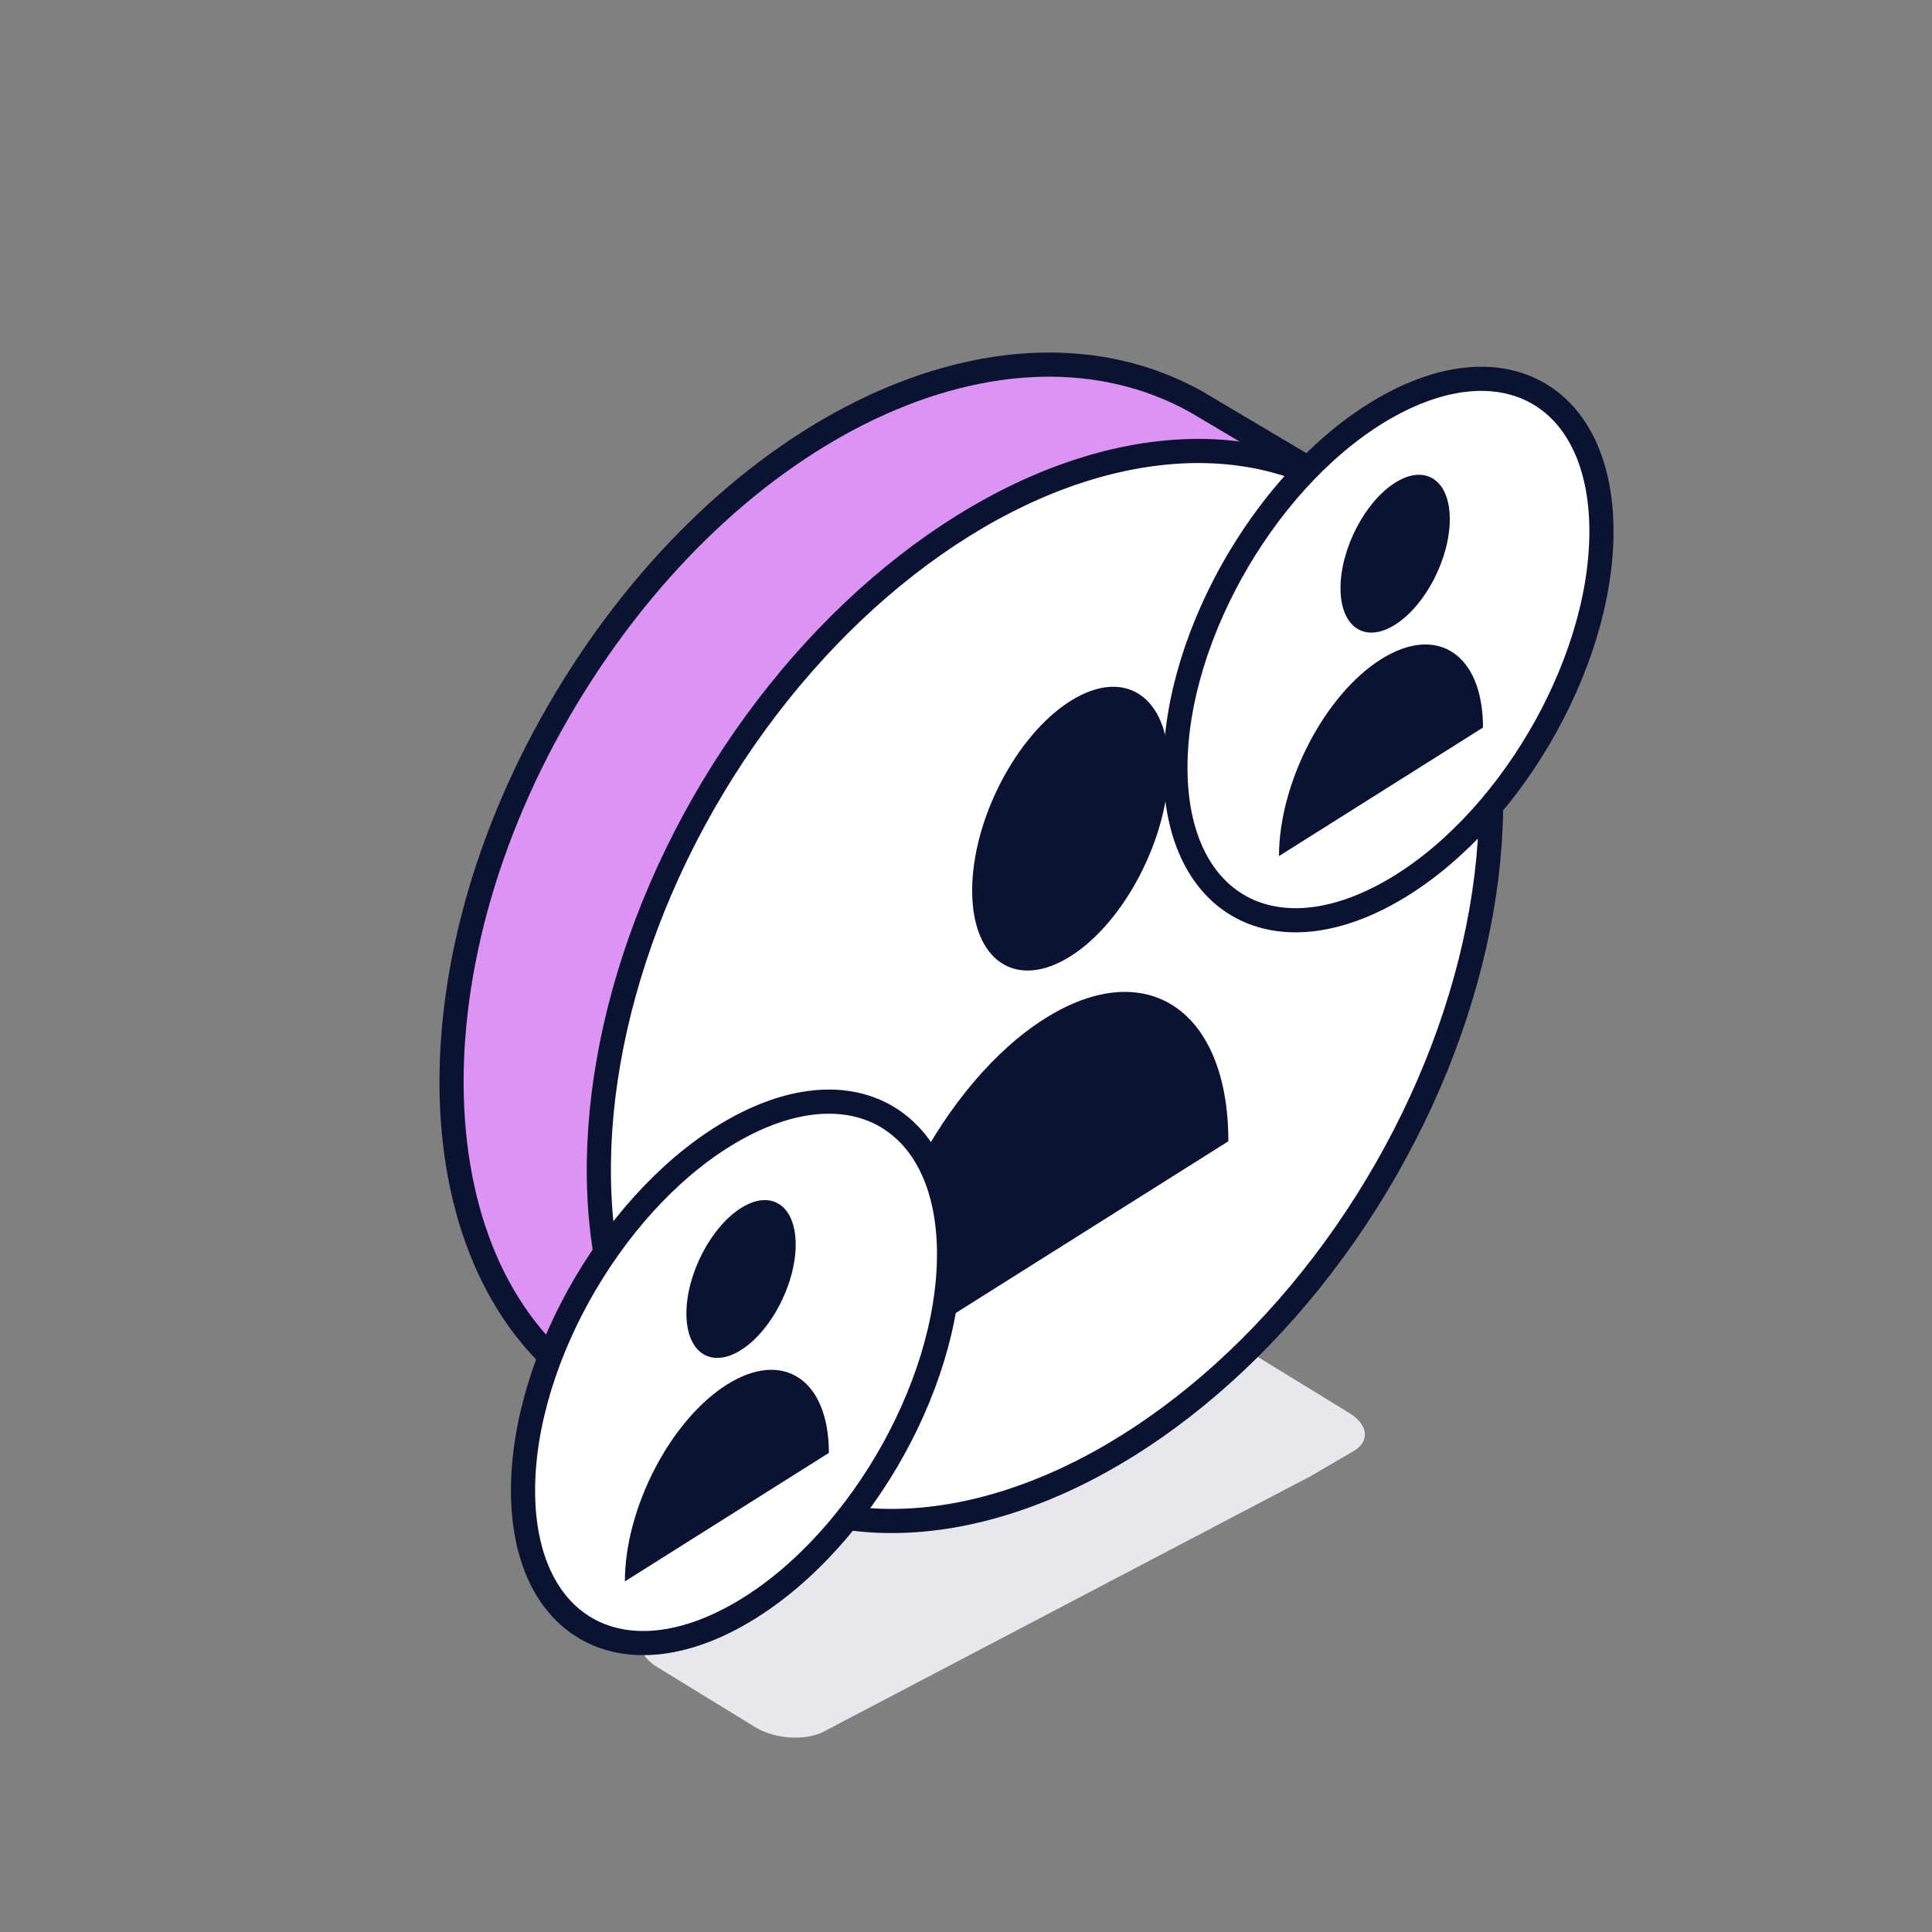
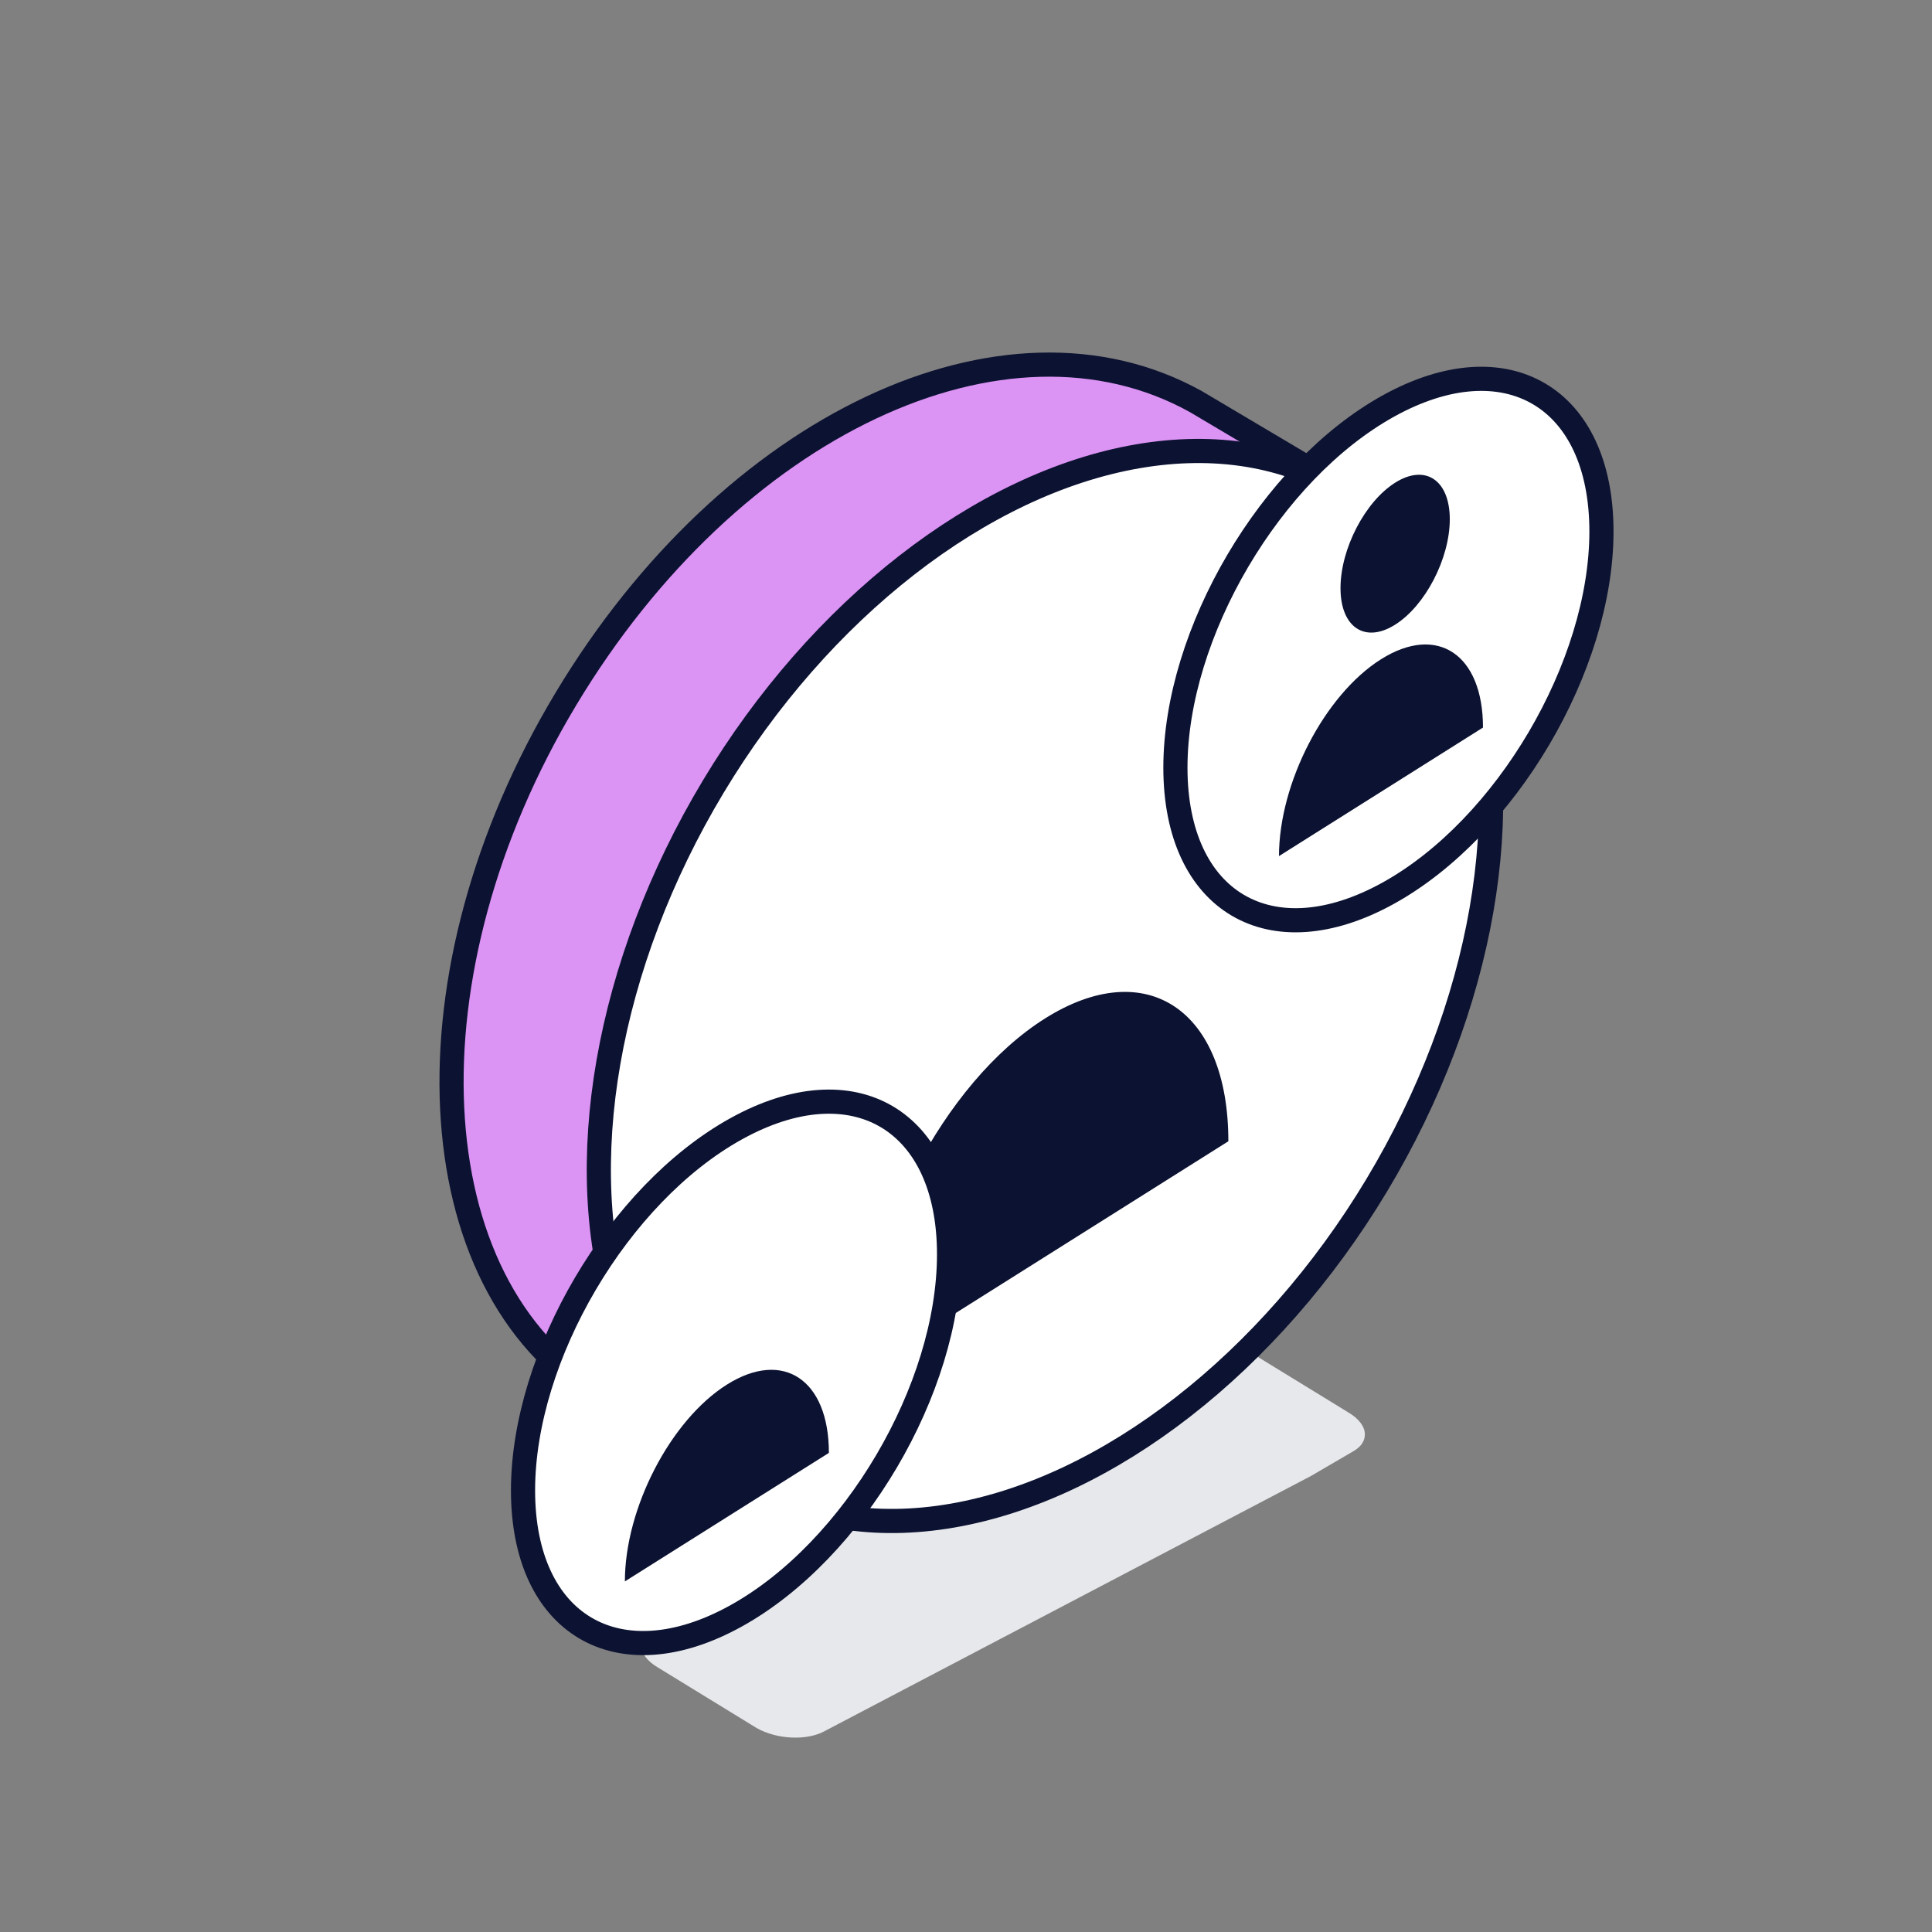
<svg xmlns="http://www.w3.org/2000/svg" width="64" height="64" viewBox="0 0 64 64" fill="none">
  <rect x="0" y="0" width="64" height="64" fill="#808080" stroke="none" />
  <path d="M21.241 54.506C21.241 54.759 21.435 55.03 21.803 55.243L25.061 57.241C25.74 57.629 26.749 57.668 27.331 57.338L43.428 48.893L44.825 48.078C45.096 47.923 45.213 47.729 45.213 47.516C45.213 47.264 45.019 46.992 44.65 46.779L41.392 44.781C40.733 44.393 39.705 44.355 39.123 44.684L21.628 53.925C21.357 54.08 21.241 54.293 21.241 54.506Z" fill="#E7E8EB" />
  <path d="M18.748 23.15C13.29 32.233 13.786 42.553 19.855 46.199L24.116 48.709L44.278 16.07L39.619 13.306C33.292 9.787 24.206 14.066 18.748 23.15Z" fill="#DB93F4" stroke="#0C1231" stroke-width="0.8" stroke-linecap="round" stroke-linejoin="round" />
  <ellipse cx="34.616" cy="32.662" rx="12.82" ry="19.187" transform="rotate(31 34.616 32.662)" fill="white" stroke="#0C1231" stroke-width="0.8" stroke-linecap="round" stroke-linejoin="round" />
-   <path d="M38.713 25.4C38.713 27.736 37.256 30.547 35.459 31.679C33.661 32.811 32.204 31.836 32.204 29.5C32.204 27.165 33.661 24.354 35.459 23.222C37.256 22.09 38.713 23.065 38.713 25.4Z" fill="#0C1231" />
  <path fill-rule="evenodd" clip-rule="evenodd" d="M40.691 37.806C40.691 33.446 37.971 31.625 34.616 33.739C31.26 35.853 28.54 41.101 28.54 45.461L40.691 37.806Z" fill="#0C1231" />
  <path d="M53.05 17.605C53.05 22.061 49.891 27.424 45.993 29.585C42.096 31.745 38.937 29.884 38.937 25.428C38.937 20.972 42.096 15.609 45.993 13.449C49.891 11.289 53.05 13.15 53.05 17.605Z" fill="white" stroke="#0C1231" stroke-width="0.8" stroke-linecap="round" stroke-linejoin="round" />
  <path d="M48.026 17.201C48.026 18.5 47.215 20.064 46.216 20.693C45.216 21.323 44.406 20.78 44.406 19.482C44.406 18.183 45.216 16.619 46.216 15.99C47.215 15.36 48.026 15.902 48.026 17.201Z" fill="#0C1231" />
  <path fill-rule="evenodd" clip-rule="evenodd" d="M49.126 24.101C49.126 21.676 47.613 20.663 45.747 21.839C43.881 23.015 42.368 25.934 42.368 28.359L49.126 24.101Z" fill="#0C1231" />
  <path d="M31.439 41.55C31.439 46.006 28.28 51.369 24.383 53.529C20.485 55.689 17.326 53.828 17.326 49.373C17.326 44.917 20.485 39.554 24.383 37.394C28.28 35.233 31.439 37.094 31.439 41.55Z" fill="white" stroke="#0C1231" stroke-width="0.8" stroke-linecap="round" stroke-linejoin="round" />
-   <path d="M26.358 41.229C26.358 42.528 25.547 44.091 24.548 44.721C23.548 45.35 22.738 44.808 22.738 43.509C22.738 42.21 23.548 40.647 24.548 40.017C25.547 39.388 26.358 39.93 26.358 41.229Z" fill="#0C1231" />
  <path fill-rule="evenodd" clip-rule="evenodd" d="M27.458 48.129C27.458 45.704 25.945 44.691 24.079 45.867C22.213 47.042 20.7 49.961 20.7 52.386L27.458 48.129Z" fill="#0C1231" />
</svg>